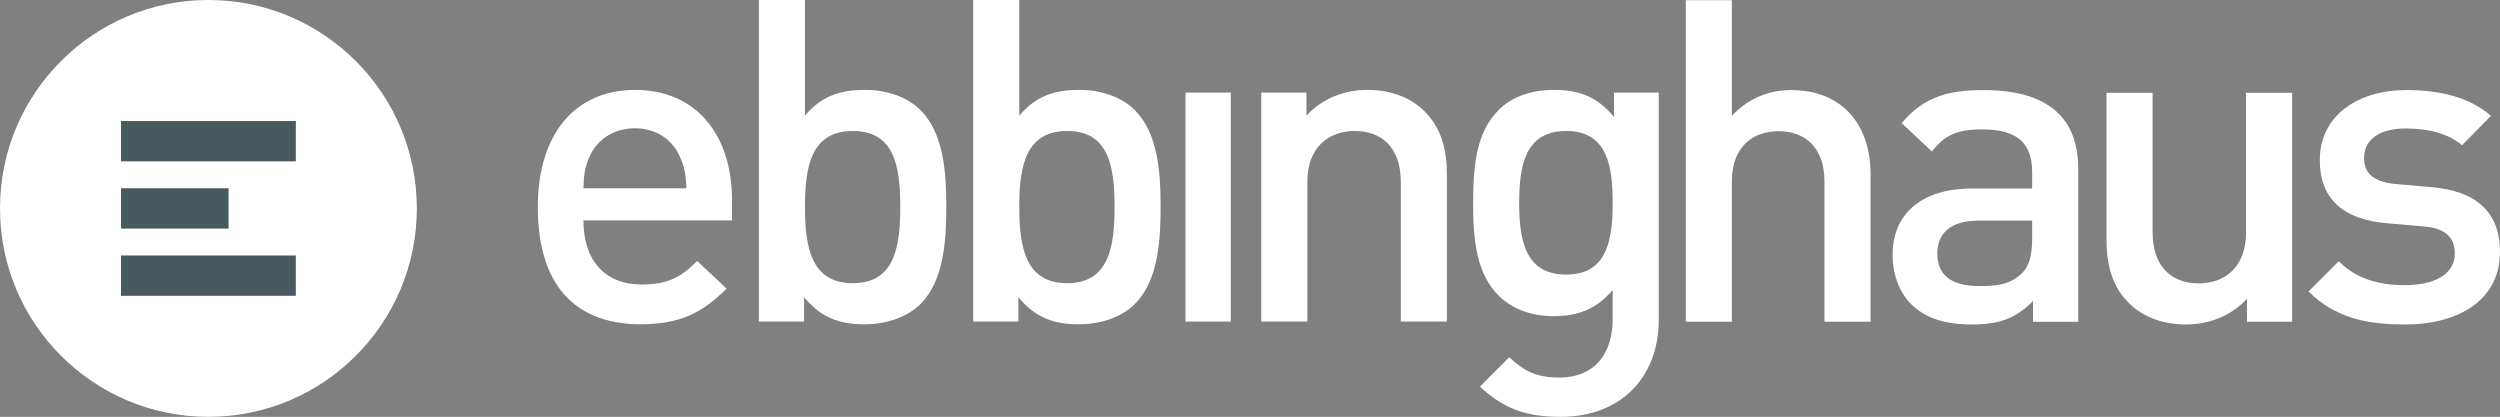
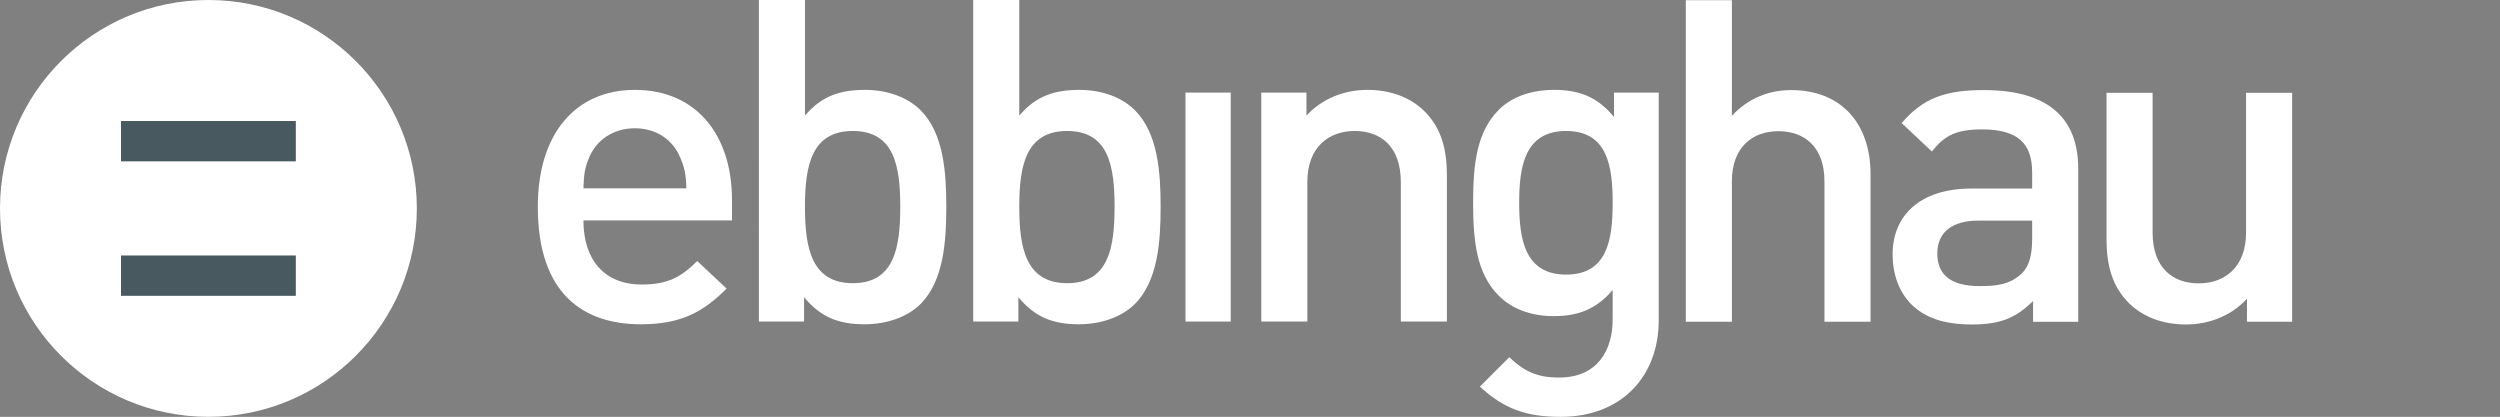
<svg xmlns="http://www.w3.org/2000/svg" id="Ebene_2" viewBox="0 0 302.138 50.378">
  <rect x="0" y="0" width="302.138" height="50.378" fill="#808080" stroke="none" />
  <defs>
    <style>.cls-1{fill:#fff;}.cls-2{fill:#485960;}</style>
  </defs>
  <g id="Ebene_1-2">
    <path class="cls-1" d="M50.376,25.189c0,13.911-11.277,25.187-25.188,25.187S0,39.1,0,25.189C0,11.277,11.277,0,25.188,0s25.188,11.277,25.188,25.189" />
    <rect class="cls-2" x="14.624" y="14.626" width="21.126" height="4.875" />
    <rect class="cls-2" x="14.624" y="30.876" width="21.126" height="4.875" />
-     <rect class="cls-2" x="14.624" y="22.751" width="13.001" height="4.875" />
    <path class="cls-1" d="M70.51,26.637c0,4.748,2.511,7.749,7.041,7.749,3.111,0,4.748-.873,6.713-2.838l3.548,3.329c-2.839,2.839-5.513,4.313-10.37,4.313-6.932,0-12.445-3.658-12.445-14.191,0-8.951,4.64-14.136,11.735-14.136,7.423,0,11.734,5.458,11.734,13.317v2.457h-17.956ZM82.19,18.995c-.873-2.073-2.838-3.493-5.458-3.493-2.619,0-4.639,1.42-5.512,3.493-.546,1.256-.655,2.074-.71,3.766h12.444c-.054-1.692-.218-2.51-.764-3.766" />
    <path class="cls-1" d="M111.256,36.734c-1.529,1.528-3.985,2.456-6.768,2.456-3.002,0-5.239-.764-7.314-3.275v2.948h-5.458V.001h5.568v13.974c2.019-2.402,4.311-3.112,7.259-3.112,2.783,0,5.184.928,6.713,2.456,2.783,2.785,3.11,7.478,3.11,11.681,0,4.202-.327,8.95-3.11,11.734M103.069,15.83c-5.022,0-5.785,4.257-5.785,9.17,0,4.911.763,9.224,5.785,9.224s5.731-4.313,5.731-9.224c0-4.913-.709-9.17-5.731-9.17" />
    <path class="cls-1" d="M137.157,36.734c-1.529,1.528-3.985,2.456-6.768,2.456-3.002,0-5.239-.764-7.314-3.275v2.948h-5.458V.001h5.568v13.974c2.019-2.402,4.311-3.112,7.259-3.112,2.783,0,5.184.928,6.713,2.456,2.783,2.785,3.11,7.478,3.11,11.681,0,4.202-.327,8.95-3.11,11.734M128.97,15.83c-5.022,0-5.785,4.257-5.785,9.17,0,4.911.763,9.224,5.785,9.224s5.731-4.313,5.731-9.224c0-4.913-.709-9.17-5.731-9.17" />
    <rect class="cls-1" x="143.273" y="11.191" width="5.469" height="27.671" />
    <path class="cls-1" d="M169.297,38.862v-16.866c0-4.311-2.456-6.167-5.568-6.167-3.11,0-5.73,1.91-5.73,6.167v16.866h-5.568V11.191h5.46v2.783c1.91-2.075,4.584-3.112,7.367-3.112,2.839,0,5.186.928,6.822,2.511,2.129,2.074,2.785,4.694,2.785,7.805v17.684h-5.568Z" />
    <path class="cls-1" d="M220.496,38.887v-16.974c0-4.203-2.456-6.059-5.568-6.059-3.111,0-5.622,1.91-5.622,6.059v16.974h-5.566V.026h5.566v13.973c1.911-2.074,4.422-3.112,7.151-3.112,6.167,0,9.607,4.149,9.607,10.152v17.848h-5.568Z" />
    <path class="cls-1" d="M245.705,38.887v-2.511c-2.019,2.02-3.929,2.838-7.368,2.838-3.438,0-5.73-.818-7.423-2.51-1.419-1.473-2.184-3.602-2.184-5.949,0-4.64,3.221-7.969,9.552-7.969h7.314v-1.965c0-3.493-1.746-5.185-6.059-5.185-3.057,0-4.529.709-6.057,2.674l-3.658-3.438c2.62-3.057,5.349-3.985,9.934-3.985,7.586,0,11.408,3.221,11.408,9.498v18.502h-5.459ZM245.596,26.661h-6.495c-3.275,0-4.967,1.474-4.967,3.984,0,2.511,1.583,3.93,5.076,3.93,2.129,0,3.712-.164,5.186-1.583.817-.818,1.2-2.129,1.2-4.094v-2.237Z" />
    <path class="cls-1" d="M271.558,38.887v-2.783c-1.91,2.074-4.585,3.11-7.368,3.11-2.838,0-5.185-.928-6.823-2.509-2.129-2.075-2.783-4.695-2.783-7.807V11.216h5.568v16.864c0,4.312,2.456,6.168,5.566,6.168,3.112,0,5.732-1.911,5.732-6.168V11.216h5.566v27.671h-5.458Z" />
-     <path class="cls-1" d="M290.622,39.214c-4.53,0-8.351-.764-11.625-3.984l3.656-3.657c2.239,2.292,5.239,2.893,7.969,2.893,3.384,0,6.059-1.201,6.059-3.82,0-1.856-1.037-3.057-3.712-3.275l-4.421-.383c-5.185-.436-8.187-2.783-8.187-7.641,0-5.403,4.639-8.46,10.424-8.46,4.149,0,7.697.873,10.261,3.112l-3.492,3.548c-1.747-1.474-4.204-2.02-6.824-2.02-3.329,0-5.02,1.474-5.02,3.547,0,1.638.873,2.893,3.82,3.166l4.366.382c5.186.436,8.242,2.892,8.242,7.805,0,5.785-4.912,8.787-11.516,8.787" />
    <path class="cls-1" d="M188.622,50.378c-4.202,0-6.877-.982-9.77-3.656l3.548-3.548c1.747,1.638,3.276,2.456,6.004,2.456,4.693,0,6.495-3.329,6.495-7.041v-3.547c-2.02,2.402-4.312,3.165-7.15,3.165-2.784,0-5.077-.927-6.605-2.456-2.674-2.674-3.11-6.549-3.11-11.242,0-4.695.436-8.57,3.11-11.245,1.528-1.528,3.876-2.401,6.659-2.401,2.948,0,5.185.765,7.259,3.276v-2.948h5.404v27.508c0,6.769-4.476,11.679-11.844,11.679M189.277,15.83c-5.022,0-5.676,4.312-5.676,8.679,0,4.365.654,8.678,5.676,8.678s5.622-4.313,5.622-8.678c0-4.367-.6-8.679-5.622-8.679" />
  </g>
</svg>